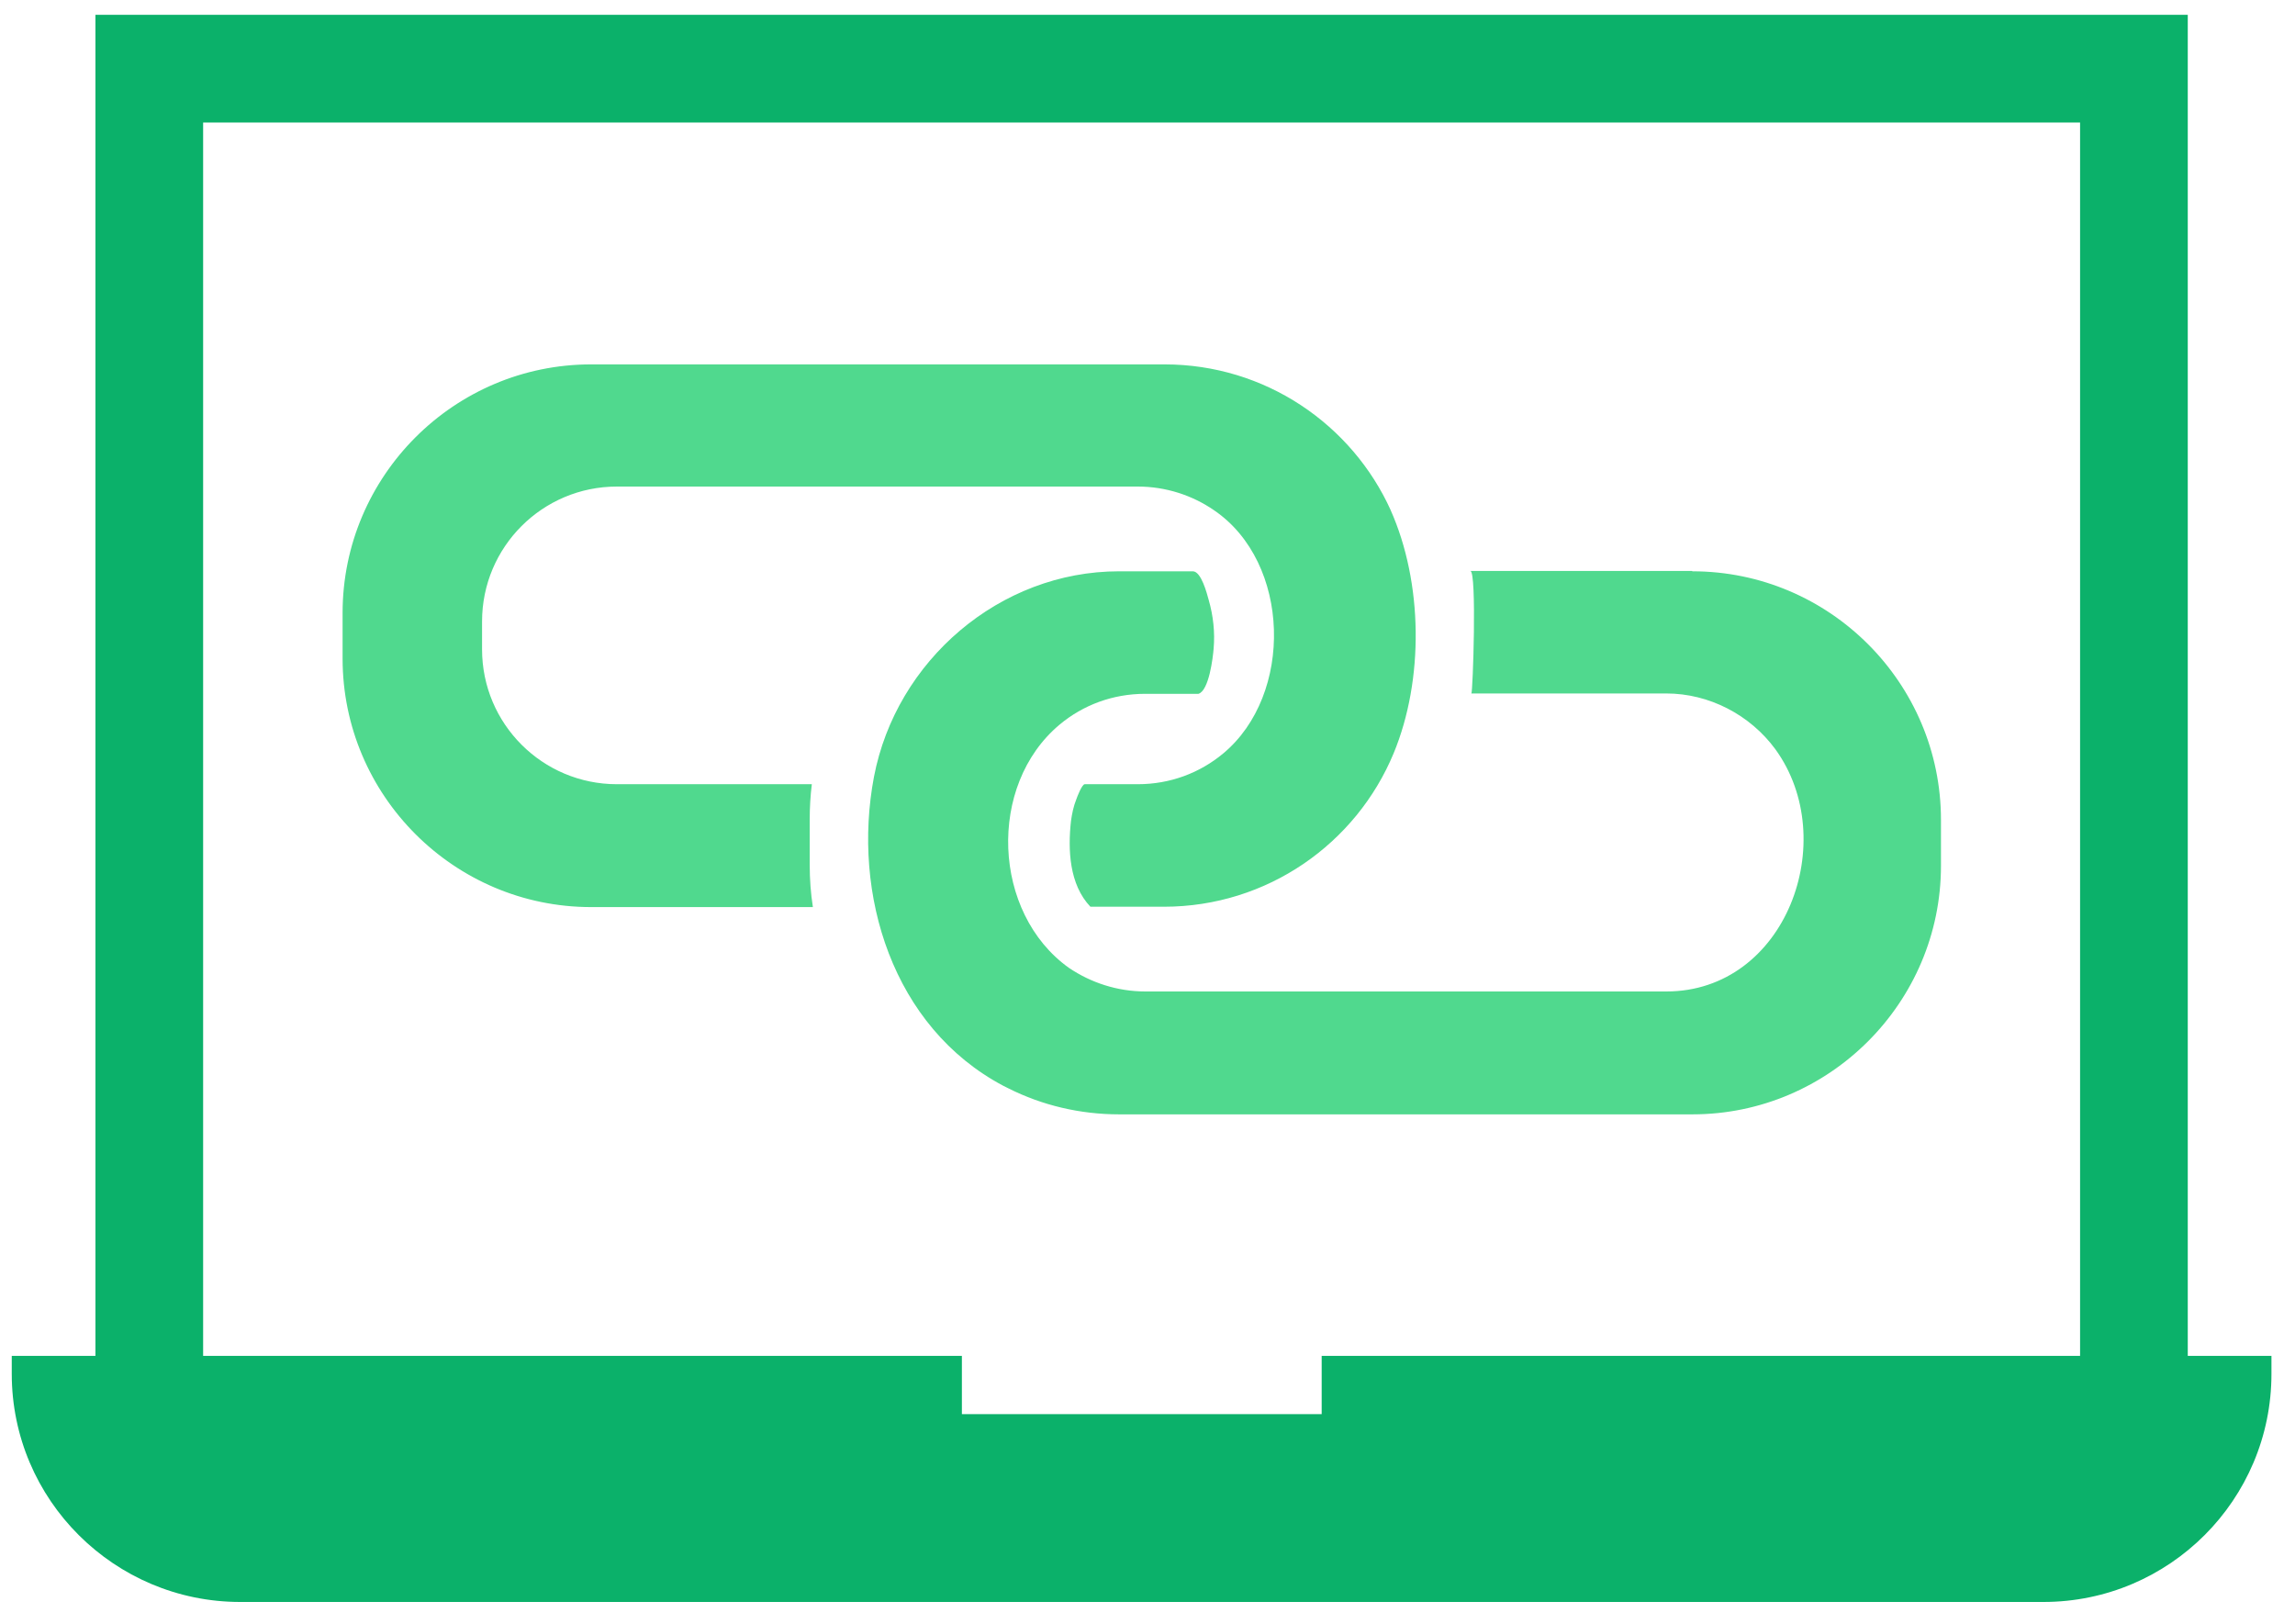
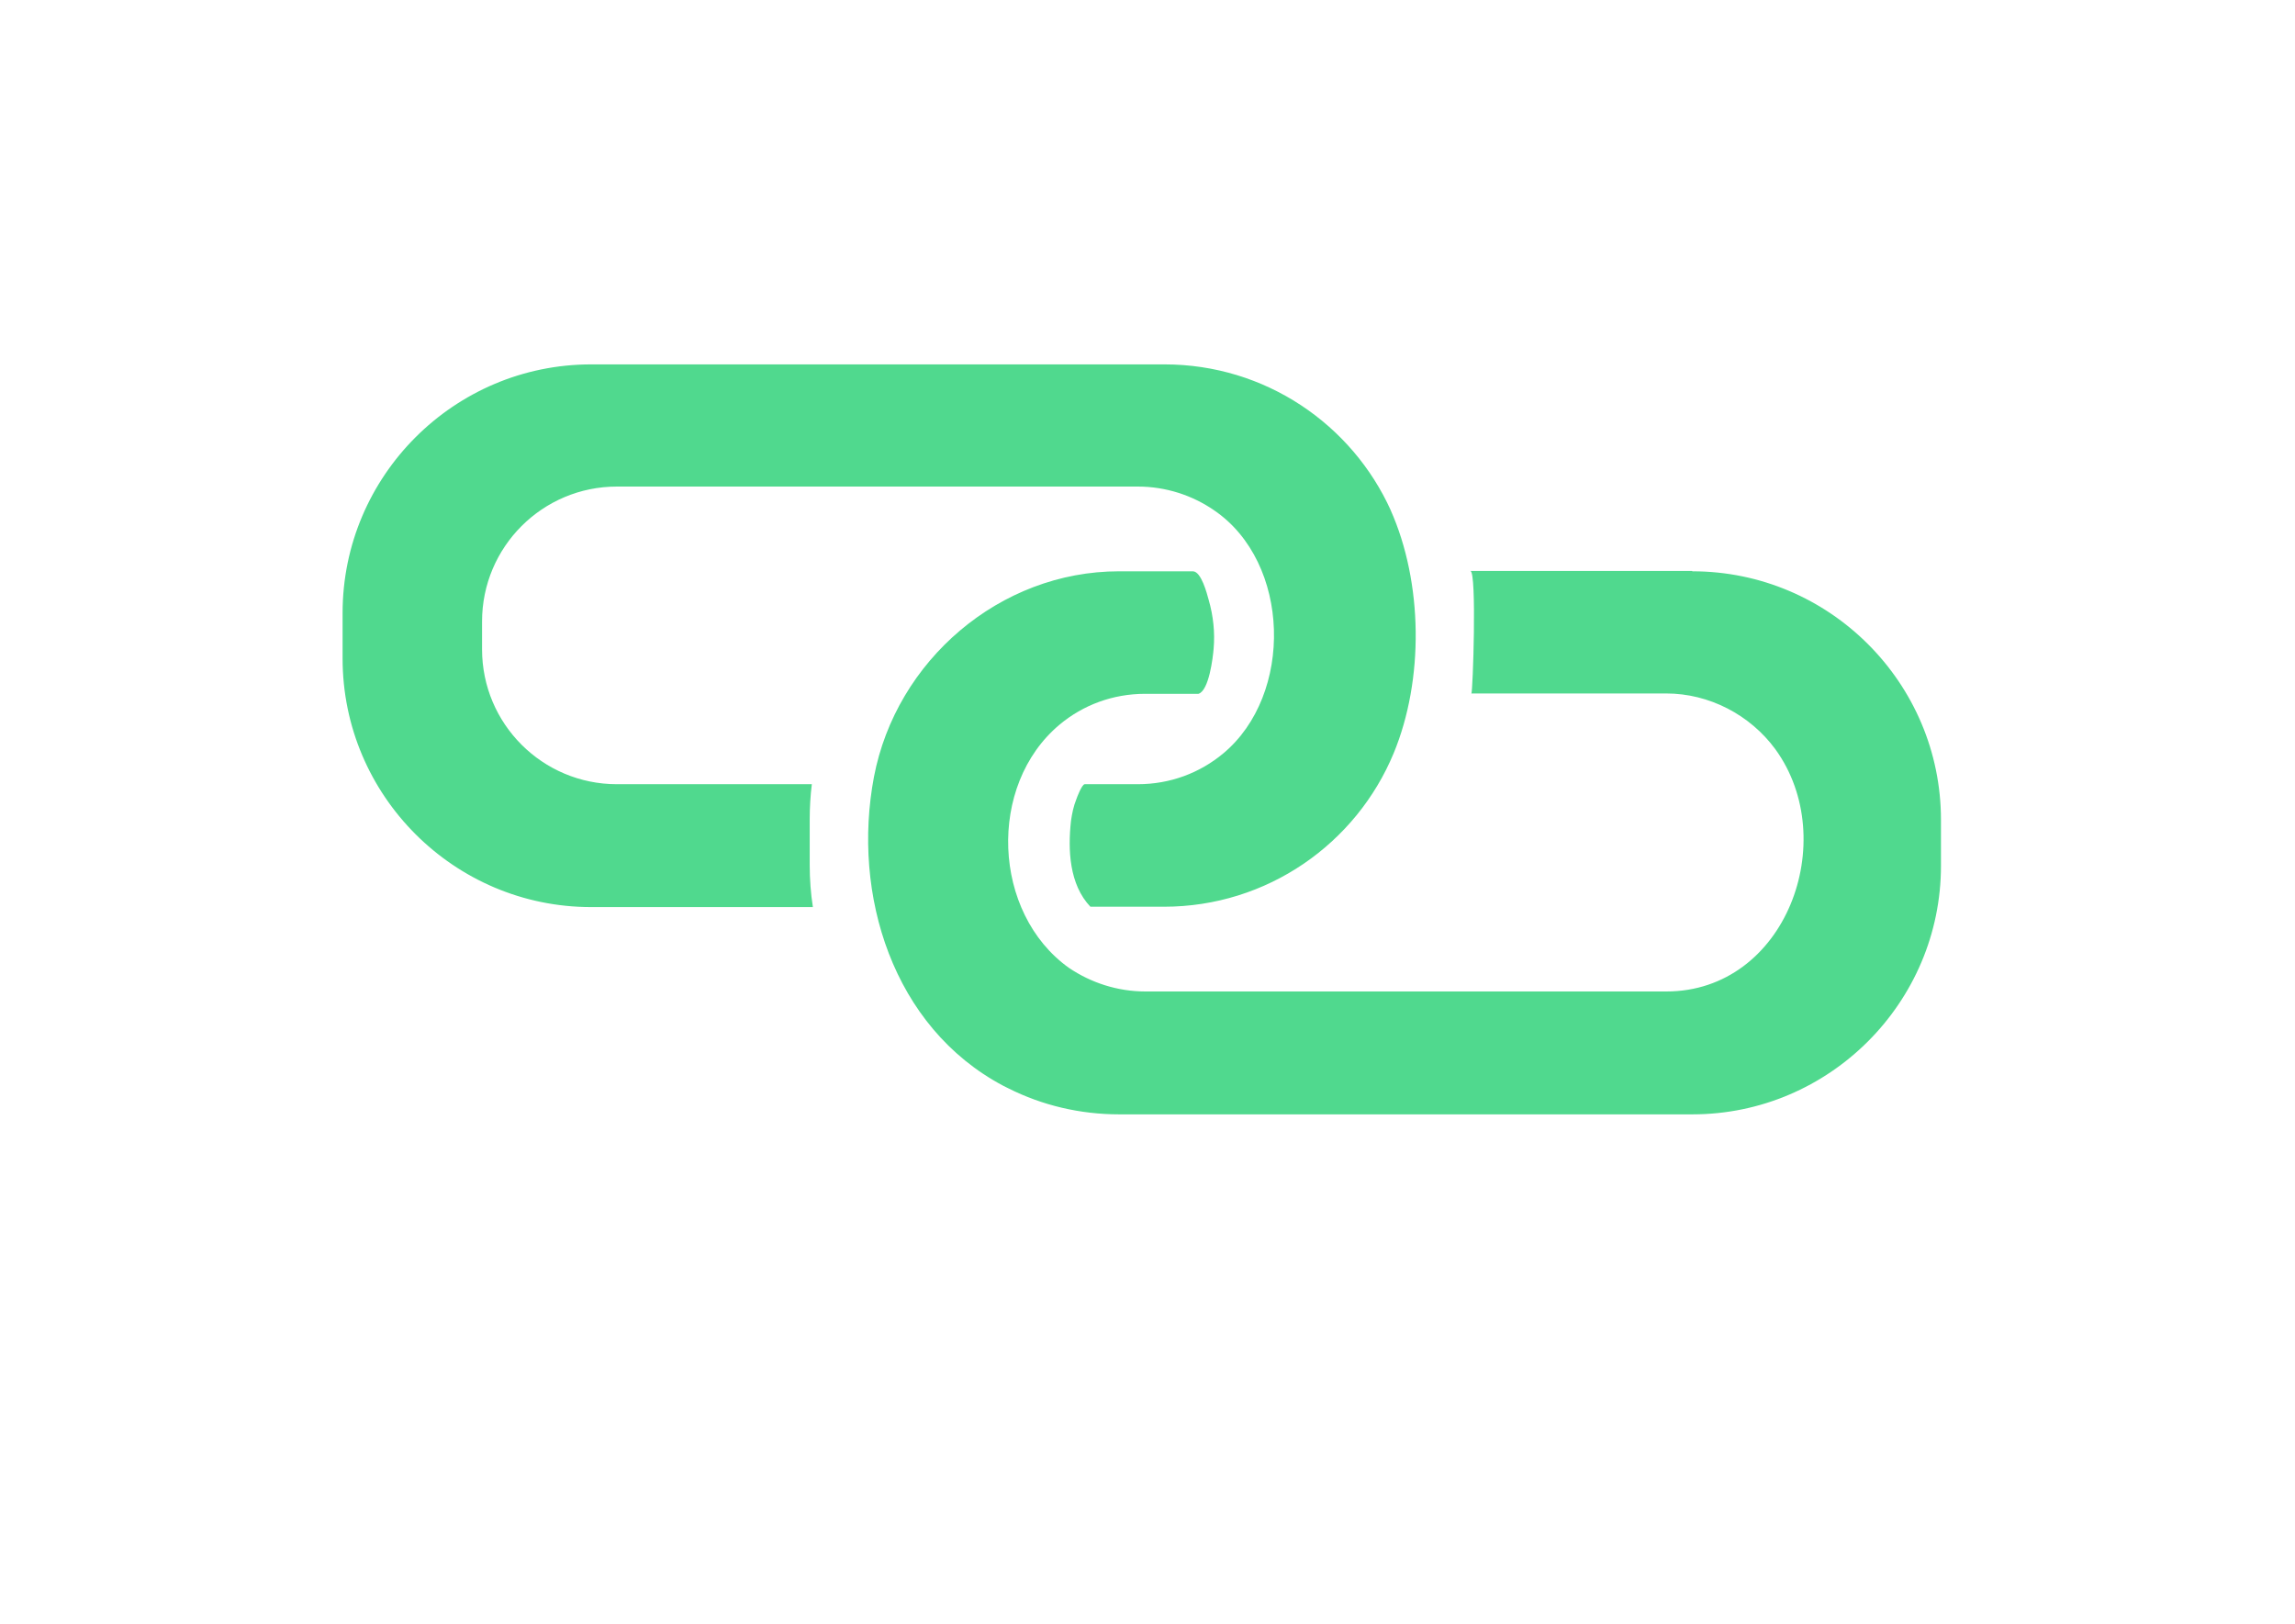
<svg xmlns="http://www.w3.org/2000/svg" width="65" height="46" viewBox="0 0 65 46" fill="none">
-   <path d="M61.963 38.4V0.42H2.703V38.4H0.333V38.91C0.333 42.48 3.243 45.37 6.803 45.37H57.873C61.443 45.37 64.333 42.47 64.333 38.91V38.4H61.963ZM37.433 38.4V40.05H27.243V38.4H5.753V3.47H58.913V38.4H37.423H37.433Z" fill="#0BB16A" />
  <path d="M39.393 14.46C38.293 12.02 35.833 10.32 32.983 10.32H16.743C12.863 10.32 9.703 13.48 9.703 17.36V18.65C9.703 22.53 12.863 25.69 16.743 25.69H23.023C22.963 25.31 22.933 24.9 22.933 24.5V23.2C22.933 22.87 22.953 22.53 22.993 22.21H17.473C15.363 22.21 13.653 20.5 13.653 18.39V17.6C13.653 15.49 15.363 13.78 17.473 13.78H32.223C33.023 13.78 33.773 14.03 34.383 14.45C36.563 15.93 36.643 19.68 34.643 21.34C33.983 21.89 33.143 22.21 32.223 22.21H30.723C30.643 22.21 30.503 22.58 30.483 22.64C30.403 22.84 30.363 23.04 30.333 23.25C30.243 24.07 30.283 25.05 30.883 25.68H32.963C35.893 25.68 38.413 23.89 39.473 21.33C40.333 19.25 40.303 16.5 39.383 14.44L39.393 14.46Z" fill="#50D98E" />
  <path d="M47.923 16.17H41.643C41.833 16.17 41.713 19.64 41.673 19.64H47.193C48.403 19.64 49.563 20.24 50.283 21.22C52.153 23.8 50.583 28.08 47.193 28.08H32.443C31.643 28.08 30.893 27.83 30.273 27.41C28.103 25.86 27.953 22.24 30.013 20.52C30.673 19.97 31.513 19.65 32.433 19.65H33.943C34.243 19.56 34.353 18.62 34.373 18.37C34.413 17.91 34.363 17.44 34.233 16.99C34.183 16.81 34.023 16.18 33.783 16.18H31.693C28.313 16.18 25.383 18.71 24.753 22C24.123 25.33 25.283 29.09 28.413 30.75C28.463 30.77 28.503 30.8 28.553 30.82C29.523 31.31 30.603 31.56 31.693 31.56H47.933C51.813 31.56 54.973 28.39 54.973 24.52V23.22C54.973 19.34 51.813 16.18 47.933 16.18L47.923 16.17Z" fill="#50D98E" />
</svg>